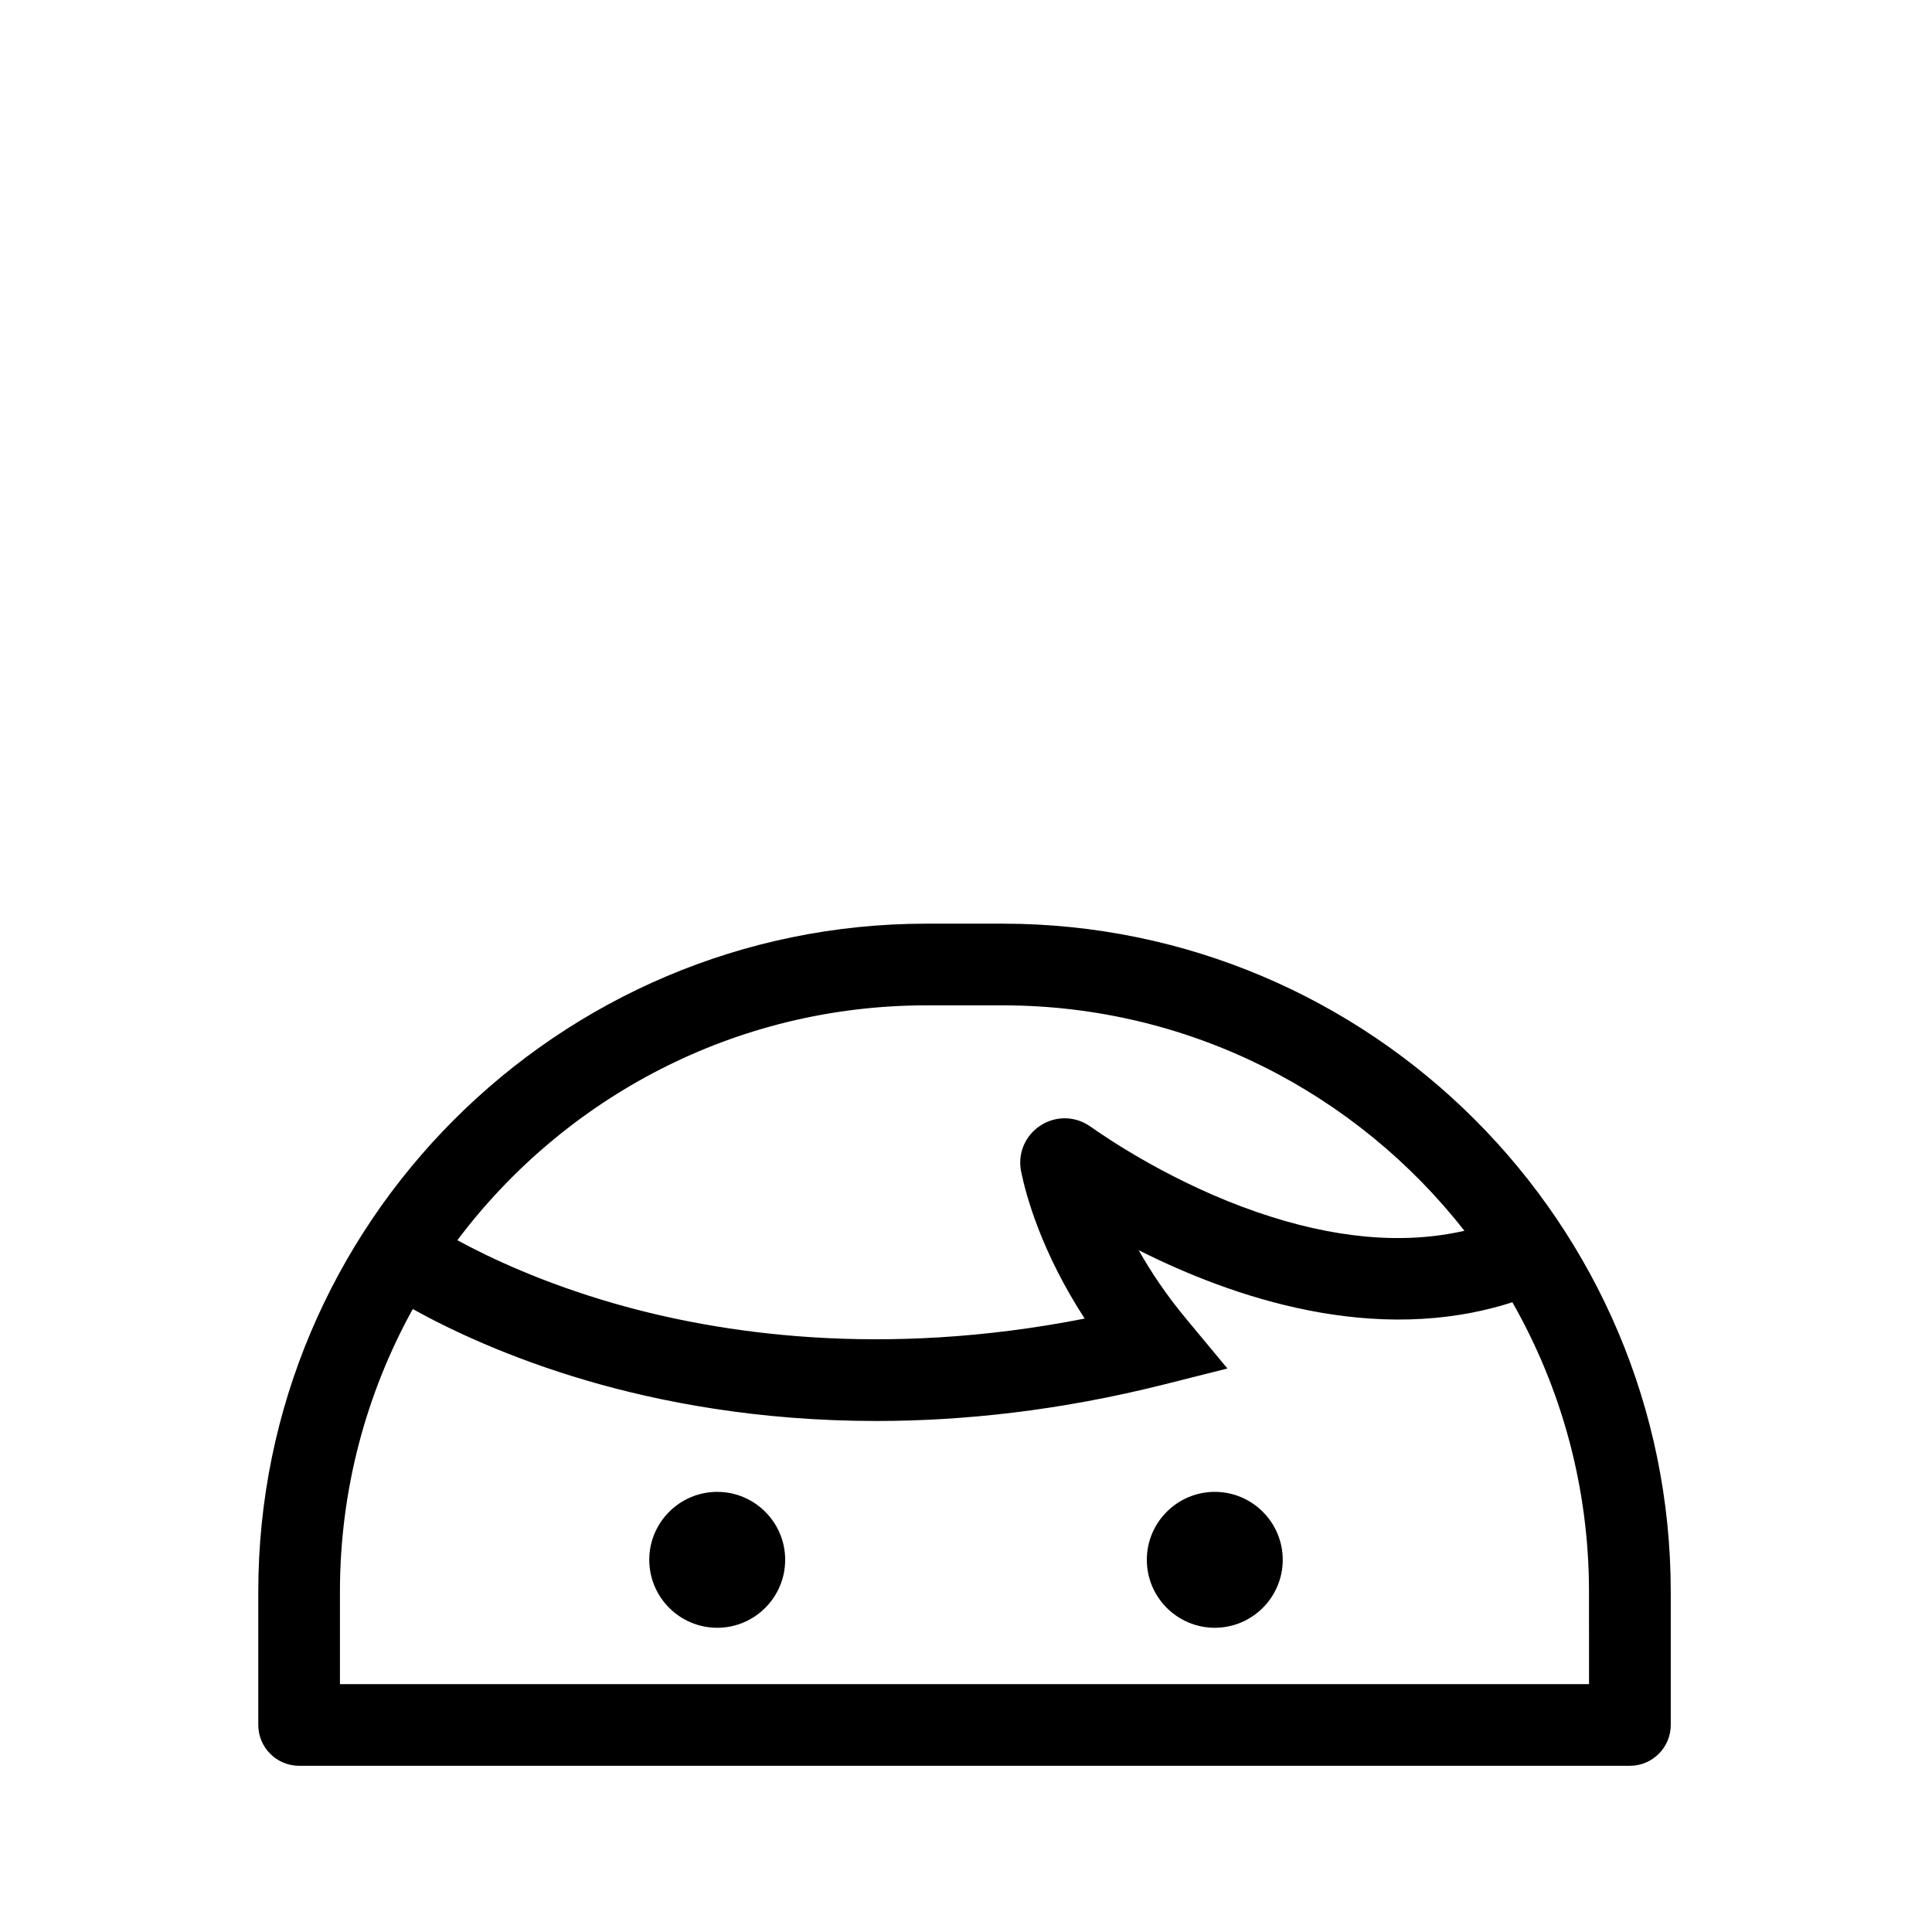
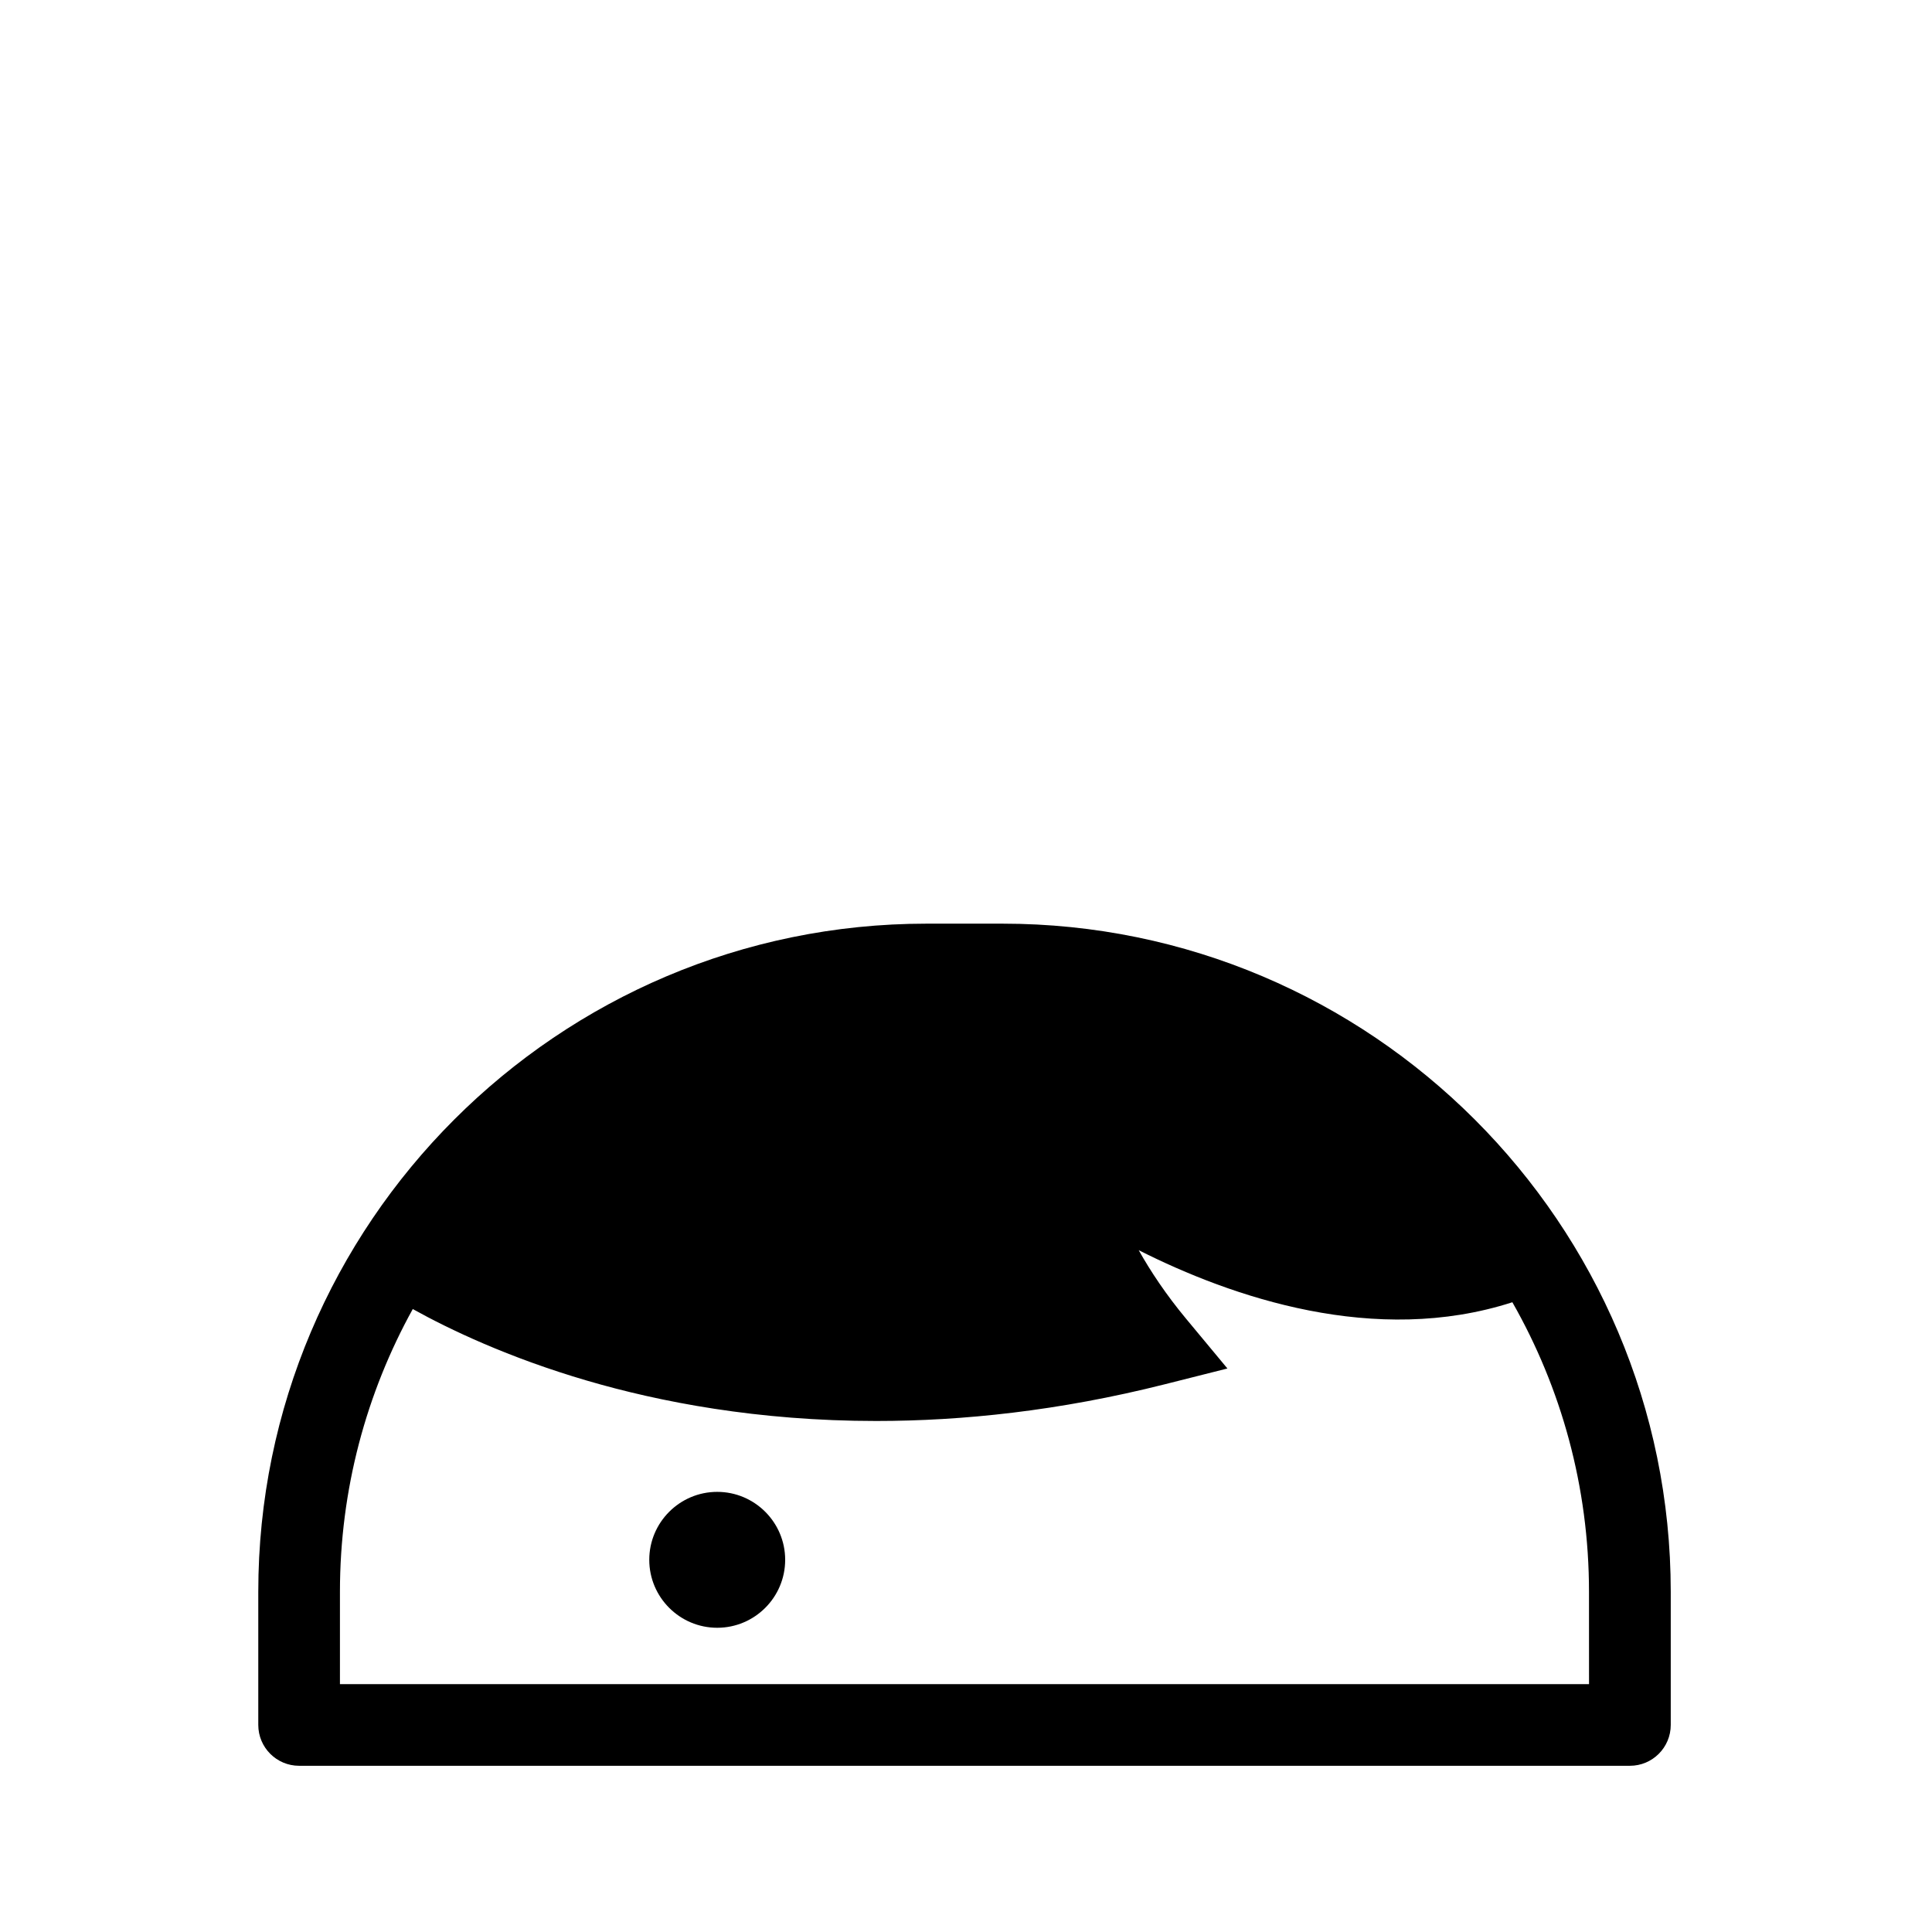
<svg xmlns="http://www.w3.org/2000/svg" fill="#000000" width="800px" height="800px" version="1.1" viewBox="144 144 512 512">
  <g>
-     <path d="m409.69 388.78h-20.172c-97.637 0-177.07 79.434-177.07 177.07v35.277c0 5.977 4.848 10.824 10.824 10.824h352.67c5.977 0 10.824-4.848 10.824-10.824v-35.277c-0.004-97.637-79.438-177.07-177.07-177.07zm-20.172 21.648h20.172c49.645 0 93.926 23.398 122.4 59.742-16.23 3.711-34.672 2.07-55.043-4.973-21.98-7.594-39.297-19.262-44.082-22.656-3.977-2.816-9.18-2.918-13.258-0.25-4.078 2.664-6.074 7.473-5.09 12.238 1.332 6.445 5.402 21.312 16.832 38.906-53.887 10.605-97.098 3.938-124.76-4.031-18.648-5.371-32.734-11.98-41.488-16.73 28.383-37.77 73.547-62.246 124.32-62.246zm175.59 179.88h-331.02v-24.453c0-27.156 7.008-52.707 19.301-74.945 9.66 5.367 25.297 12.859 46.215 18.984 19.18 5.617 45.184 10.68 76.609 10.68 22.797 0 48.445-2.664 76.406-9.711l16.66-4.199-10.98-13.215c-5.289-6.367-9.379-12.527-12.531-18.137 24.73 12.48 62.672 25.531 99.023 13.797 12.918 22.656 20.309 48.852 20.309 76.742z" />
+     <path d="m409.69 388.78h-20.172c-97.637 0-177.07 79.434-177.07 177.07v35.277c0 5.977 4.848 10.824 10.824 10.824h352.67c5.977 0 10.824-4.848 10.824-10.824v-35.277c-0.004-97.637-79.438-177.07-177.07-177.07zm-20.172 21.648h20.172zm175.59 179.88h-331.02v-24.453c0-27.156 7.008-52.707 19.301-74.945 9.66 5.367 25.297 12.859 46.215 18.984 19.18 5.617 45.184 10.68 76.609 10.68 22.797 0 48.445-2.664 76.406-9.711l16.66-4.199-10.98-13.215c-5.289-6.367-9.379-12.527-12.531-18.137 24.73 12.48 62.672 25.531 99.023 13.797 12.918 22.656 20.309 48.852 20.309 76.742z" />
    <path d="m334.07 539.36c-9.93 0-18.008 8.078-18.008 18.008 0 9.93 8.078 18.008 18.008 18.008 9.93 0 18.008-8.078 18.008-18.008 0-9.93-8.078-18.008-18.008-18.008z" />
-     <path d="m465.93 539.36c-9.93 0-18.008 8.078-18.008 18.008 0 9.93 8.078 18.008 18.008 18.008 9.93 0 18.008-8.078 18.008-18.008 0-9.93-8.078-18.008-18.008-18.008z" />
  </g>
</svg>